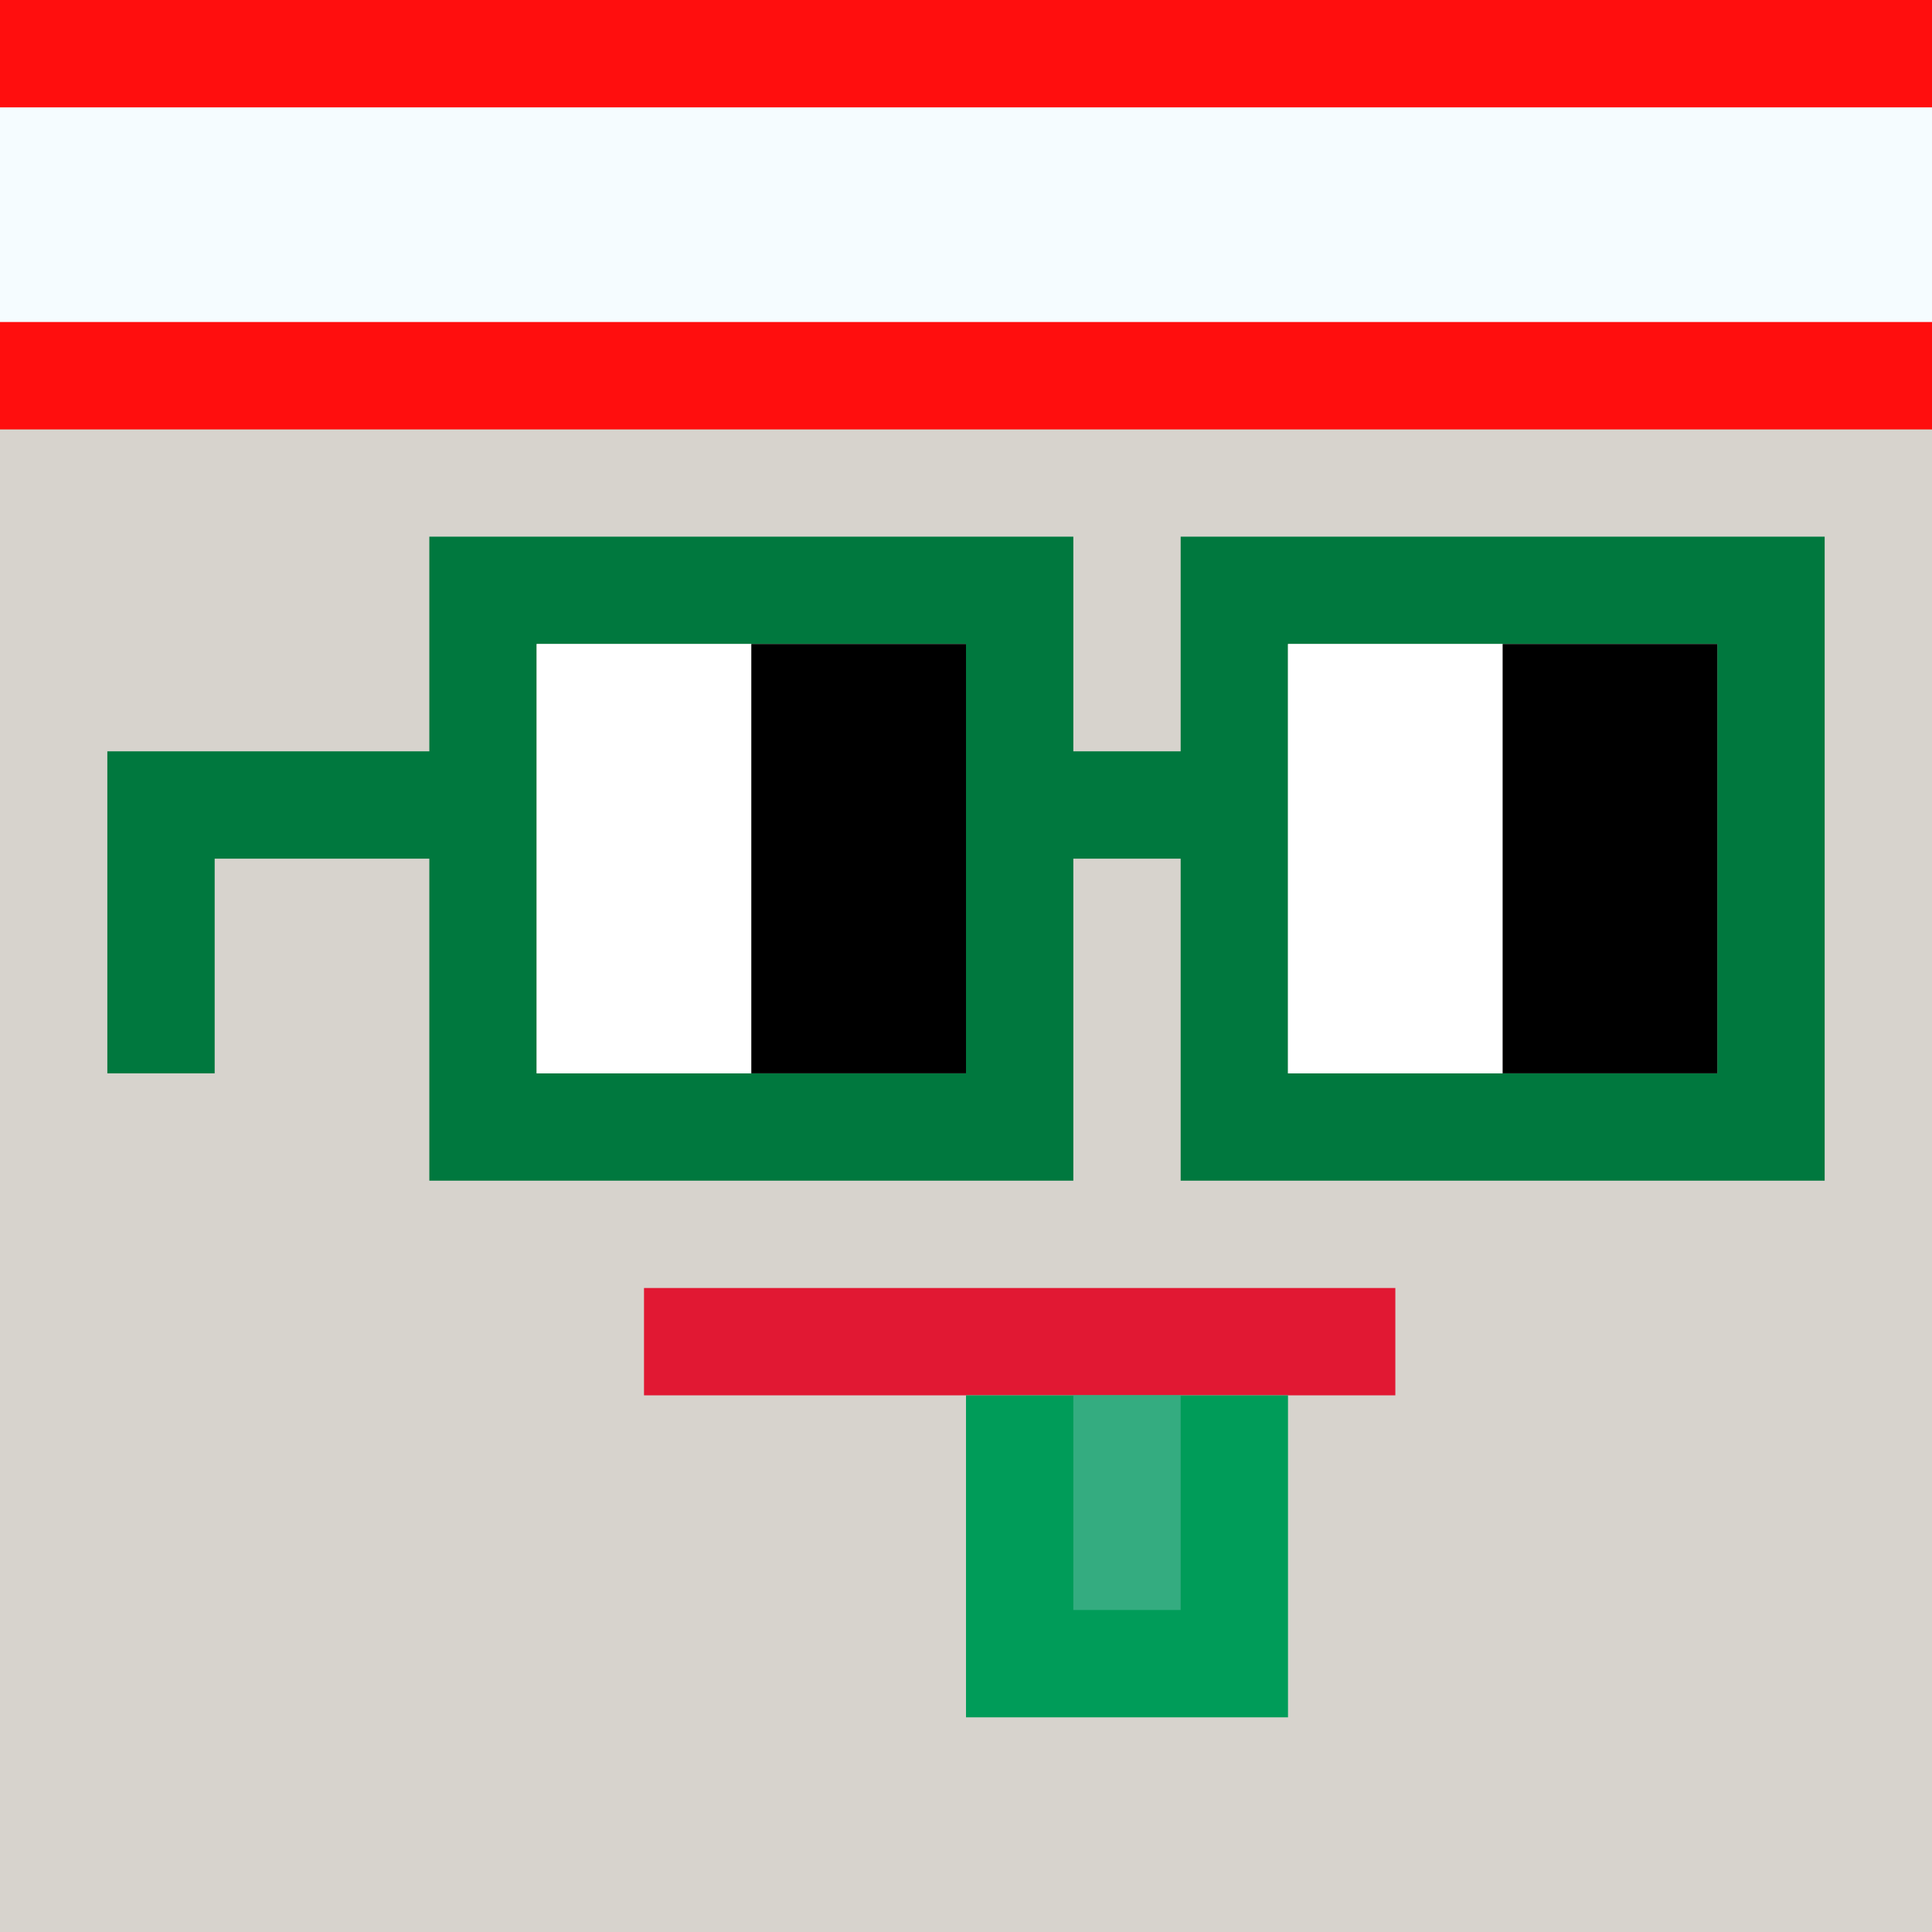
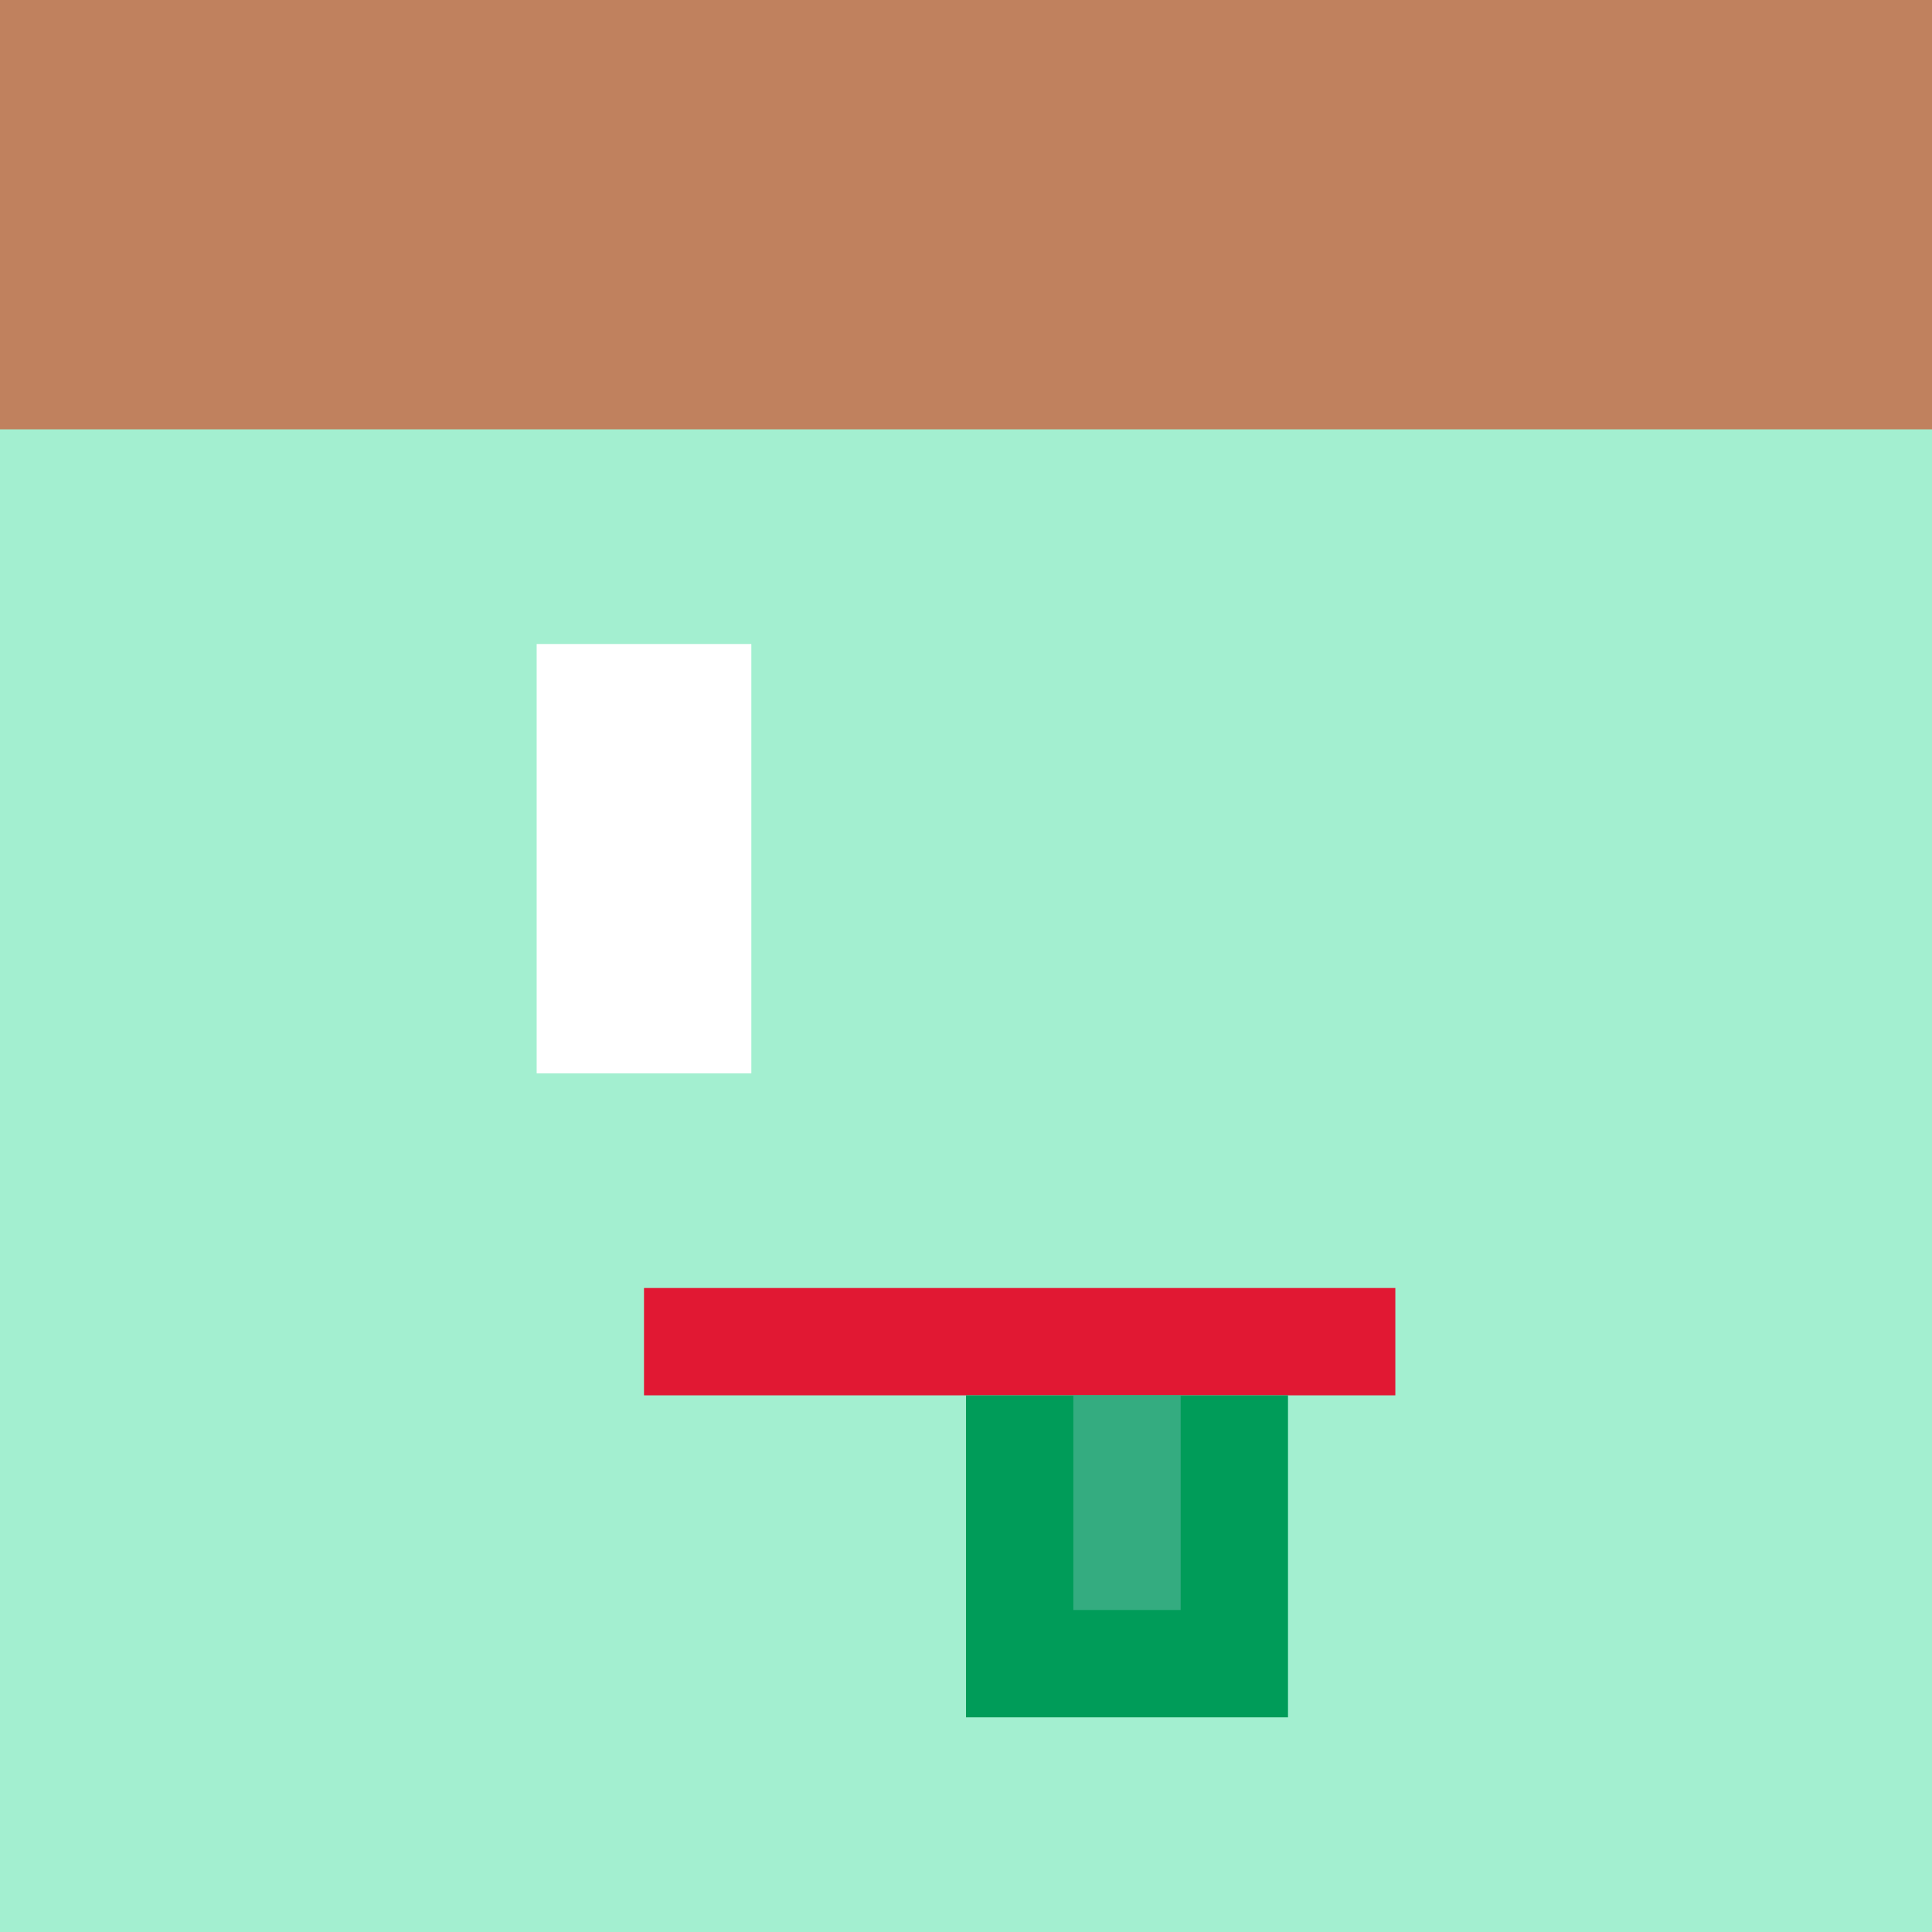
<svg xmlns="http://www.w3.org/2000/svg" width="18" height="18" viewBox="0 0 18 18" fill="none">
  <rect x="0" y="0" width="18" height="18" fill="#333333" stroke="none" />
  <g clip-path="url(#0_clip0_48_85603)">
    <path d="M18 0H0V18H18V0Z" fill="#A3EFD0" />
-     <path d="M18 0H0V18H18V0Z" fill="#D7D3CD" />
    <path d="M0 4H18V-6H0V4Z" fill="#C0815E" />
  </g>
  <path d="M13 12H6V13H13V12Z" fill="#E11833" />
  <path d="M12 13H9V16H12V13Z" fill="#009C59" />
  <path d="M11 13H10V15H11V13Z" fill="#34AC80" />
  <g clip-path="url(#0_clip1_48_85603)">
-     <path d="M0 4H18V-6H0V4Z" fill="#FF0E0E" />
    <path d="M-1 1H21V3H-1V1Z" fill="#F5FCFF" />
  </g>
-   <path d="M16 6H12V10H16V6ZM9 6H5V10H9V6ZM17 11H11V8H10V11H4V8H2V10H1V7H4V5H10V7H11V5H17V11Z" fill="#00783E" />
-   <path d="M5 6H7V10H5V6ZM12 6H14V10H12V6Z" fill="white" />
-   <path d="M7 6H9V10H7V6ZM14 6H16V10H14V6Z" fill="black" />
+   <path d="M5 6H7V10H5V6ZM12 6V10H12V6Z" fill="white" />
  <defs>
    <clipPath id="0_clip0_48_85603">
      <rect width="18" height="18" fill="white" />
    </clipPath>
    <clipPath id="0_clip1_48_85603">
-       <rect width="18" height="18" fill="white" />
-     </clipPath>
+       </clipPath>
  </defs>
</svg>